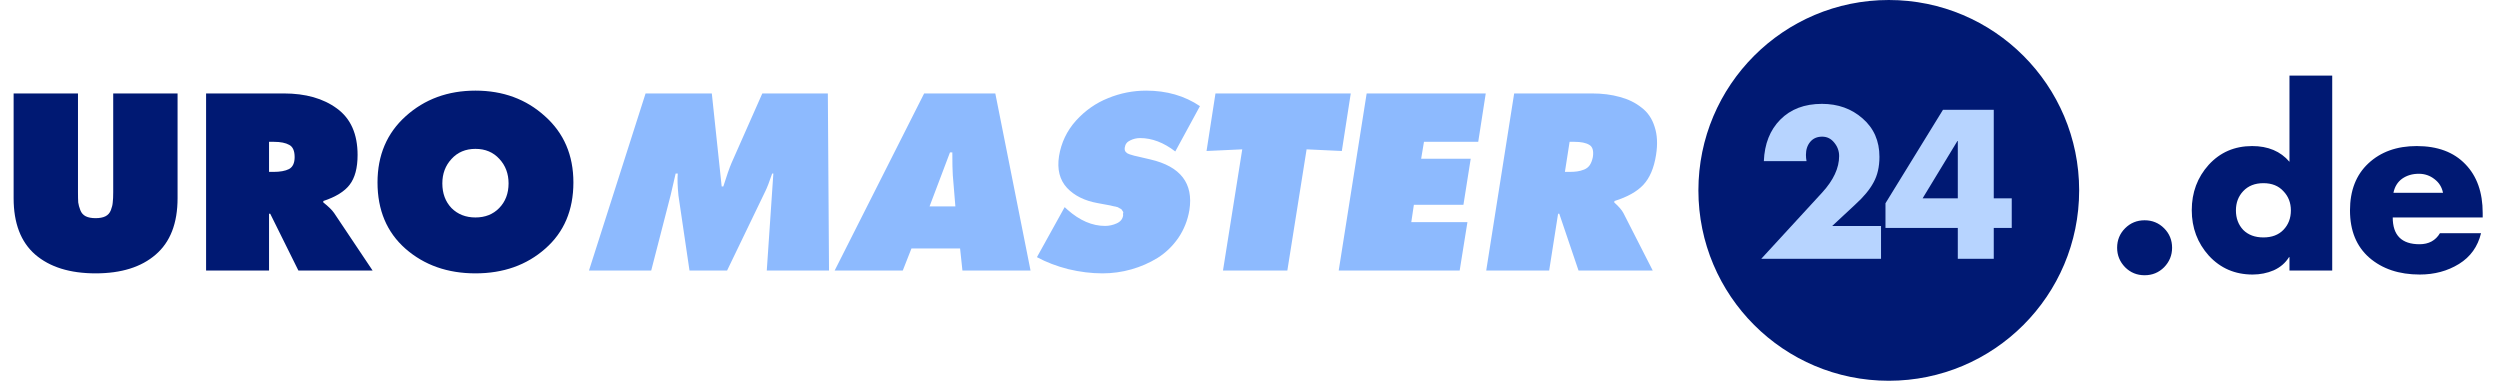
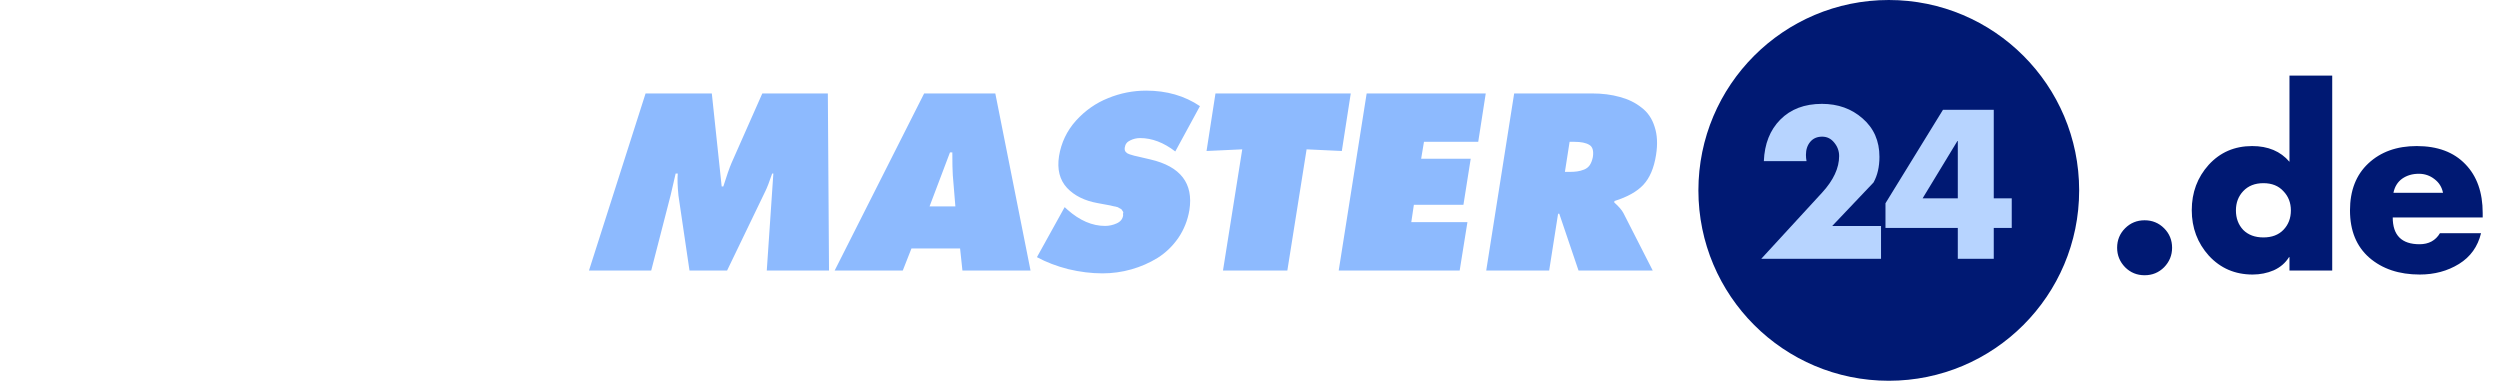
<svg xmlns="http://www.w3.org/2000/svg" width="499" height="76" viewBox="0 0 499 76" fill="none">
  <circle cx="377" cy="38" r="38" fill="#001973" />
-   <path d="M22.597 18.651H35.443V39.56C35.443 44.561 33.989 48.312 31.082 50.812C28.207 53.312 24.206 54.563 19.081 54.563C13.955 54.563 9.939 53.312 7.032 50.812C4.157 48.312 2.719 44.561 2.719 39.56V18.651H15.565V38.342C15.565 39.217 15.58 39.904 15.612 40.404C15.674 40.873 15.815 41.389 16.034 41.951C16.252 42.514 16.612 42.92 17.112 43.17C17.612 43.42 18.268 43.545 19.081 43.545C19.893 43.545 20.55 43.42 21.05 43.17C21.55 42.92 21.909 42.514 22.128 41.951C22.347 41.389 22.472 40.873 22.503 40.404C22.566 39.904 22.597 39.217 22.597 38.342V18.651ZM41.135 54V18.651H56.653C60.998 18.651 64.529 19.651 67.248 21.652C69.999 23.652 71.374 26.746 71.374 30.934C71.374 33.528 70.843 35.513 69.78 36.888C68.749 38.232 66.998 39.31 64.529 40.123V40.404C65.561 41.217 66.279 41.92 66.686 42.514L74.374 54H59.56L53.934 42.655H53.7V54H41.135ZM53.7 28.309V34.31H54.59C55.903 34.31 56.934 34.122 57.684 33.747C58.435 33.341 58.81 32.544 58.81 31.356C58.81 30.106 58.45 29.293 57.731 28.918C57.013 28.512 55.997 28.309 54.684 28.309H53.7ZM80.977 23.199C84.759 19.792 89.4 18.089 94.901 18.089C100.402 18.089 105.027 19.792 108.778 23.199C112.56 26.574 114.45 30.981 114.45 36.419C114.45 41.951 112.575 46.358 108.825 49.64C105.105 52.922 100.464 54.563 94.901 54.563C89.338 54.563 84.681 52.922 80.93 49.64C77.211 46.358 75.351 41.951 75.351 36.419C75.351 30.981 77.226 26.574 80.977 23.199ZM99.683 31.731C98.464 30.387 96.87 29.715 94.901 29.715C92.932 29.715 91.338 30.387 90.119 31.731C88.9 33.044 88.29 34.669 88.29 36.607C88.29 38.607 88.9 40.248 90.119 41.529C91.369 42.78 92.963 43.405 94.901 43.405C96.839 43.405 98.417 42.78 99.636 41.529C100.886 40.248 101.511 38.607 101.511 36.607C101.511 34.669 100.902 33.044 99.683 31.731Z" fill="#001973" />
  <path d="M117.559 54L128.857 18.651H142.078L144.047 37.216H144.375C145.062 35.029 145.609 33.466 146.016 32.528L152.157 18.651H165.237L165.472 54H153.048L154.361 34.638H154.126C153.564 36.294 153.11 37.466 152.767 38.154L145.125 54H137.624L135.42 39.045C135.233 37.201 135.186 35.732 135.28 34.638H134.858C134.42 36.607 134.092 38.029 133.873 38.904L129.982 54H117.559ZM181.927 49.593L180.193 54H166.597L184.459 18.651H198.664L205.696 54H192.101L191.632 49.593H181.927ZM185.537 41.201H190.694L190.179 34.966C190.116 34.028 190.085 32.513 190.085 30.419H189.616L185.537 41.201ZM206.973 51.328L212.506 41.342L213.068 41.858C215.506 44.014 218.006 45.093 220.569 45.093C221.382 45.093 222.163 44.921 222.913 44.577C223.663 44.233 224.085 43.702 224.179 42.983C224.148 42.795 224.148 42.639 224.179 42.514C224.242 42.389 224.21 42.264 224.085 42.139C223.991 42.014 223.929 41.92 223.898 41.858C223.866 41.764 223.757 41.686 223.57 41.623C223.413 41.529 223.304 41.467 223.241 41.436C223.179 41.373 223.054 41.326 222.866 41.295C222.679 41.233 222.538 41.201 222.444 41.201C222.351 41.17 222.21 41.139 222.022 41.108C221.835 41.045 221.71 41.014 221.647 41.014L219.116 40.545C216.49 40.076 214.443 39.06 212.974 37.498C211.505 35.904 210.974 33.794 211.38 31.169C211.818 28.481 212.943 26.121 214.756 24.09C216.6 22.058 218.741 20.558 221.179 19.589C223.616 18.589 226.148 18.089 228.773 18.089C232.868 18.089 236.446 19.12 239.509 21.183L234.587 30.231C232.274 28.45 229.93 27.559 227.555 27.559C226.867 27.559 226.211 27.715 225.585 28.028C224.96 28.309 224.601 28.778 224.507 29.434C224.476 29.622 224.476 29.794 224.507 29.95C224.538 30.075 224.601 30.2 224.695 30.325C224.82 30.419 224.929 30.512 225.023 30.606C225.117 30.669 225.257 30.731 225.445 30.794C225.664 30.856 225.82 30.903 225.914 30.934C226.007 30.965 226.164 31.012 226.382 31.075C226.632 31.137 226.773 31.169 226.804 31.169L229.617 31.825C235.649 33.231 238.244 36.607 237.4 41.951C237.056 43.983 236.321 45.827 235.196 47.483C234.071 49.109 232.696 50.437 231.071 51.468C229.445 52.468 227.695 53.234 225.82 53.766C223.945 54.297 222.022 54.563 220.053 54.563C217.834 54.563 215.553 54.281 213.209 53.719C210.896 53.125 208.817 52.328 206.973 51.328ZM240.826 30.137L242.608 18.651H269.611L267.83 30.137L260.798 29.809L256.953 54H244.108L247.952 29.809L240.826 30.137ZM267.206 54L272.785 18.651H296.554L295.054 28.309H284.224L283.662 31.684H293.554L292.101 40.873H282.209L281.693 44.342H292.898L291.35 54H267.206ZM296.649 54L302.228 18.651H317.746C319.809 18.651 321.668 18.886 323.325 19.355C324.981 19.792 326.419 20.495 327.638 21.464C328.888 22.402 329.763 23.683 330.263 25.308C330.795 26.902 330.888 28.778 330.545 30.934C330.138 33.528 329.294 35.513 328.013 36.888C326.763 38.232 324.841 39.31 322.247 40.123L322.2 40.404C323.106 41.217 323.715 41.92 324.028 42.514L329.888 54H315.074L311.229 42.655H310.995L309.213 54H296.649ZM313.292 28.309L312.355 34.31H313.245C313.839 34.31 314.355 34.279 314.792 34.216C315.261 34.154 315.73 34.028 316.199 33.841C316.668 33.653 317.043 33.356 317.324 32.95C317.605 32.513 317.808 31.981 317.933 31.356C318.121 30.106 317.887 29.293 317.23 28.918C316.574 28.512 315.589 28.309 314.277 28.309H313.292Z" fill="#8DBAFE" />
  <path d="M424.172 45.561C425.235 44.499 426.532 43.967 428.064 43.967C429.595 43.967 430.892 44.499 431.955 45.561C433.017 46.624 433.549 47.921 433.549 49.453C433.549 50.953 433.017 52.25 431.955 53.344C430.892 54.406 429.595 54.938 428.064 54.938C426.532 54.938 425.235 54.406 424.172 53.344C423.11 52.25 422.578 50.953 422.578 49.453C422.578 47.921 423.11 46.624 424.172 45.561ZM456.979 54V51.328H456.885C456.166 52.484 455.151 53.359 453.838 53.953C452.525 54.516 451.119 54.797 449.619 54.797C446.118 54.797 443.211 53.547 440.899 51.047C438.617 48.515 437.476 45.483 437.476 41.951C437.476 38.42 438.601 35.404 440.852 32.903C443.133 30.403 446.024 29.153 449.525 29.153C452.713 29.153 455.197 30.2 456.979 32.294V15.088H465.511V54H456.979ZM455.76 38.154C454.791 37.091 453.463 36.56 451.775 36.56C450.087 36.56 448.743 37.091 447.743 38.154C446.774 39.185 446.29 40.467 446.29 41.998C446.29 43.561 446.774 44.858 447.743 45.889C448.743 46.89 450.087 47.39 451.775 47.39C453.463 47.39 454.791 46.89 455.76 45.889C456.76 44.858 457.26 43.561 457.26 41.998C457.26 40.467 456.76 39.185 455.76 38.154ZM477.731 38.482H487.623C487.404 37.357 486.841 36.451 485.935 35.763C485.029 35.044 483.982 34.685 482.794 34.685C481.512 34.685 480.403 35.013 479.465 35.669C478.559 36.326 477.981 37.263 477.731 38.482ZM495.546 42.514V43.405H477.59C477.59 46.968 479.372 48.749 482.935 48.749C484.779 48.749 486.138 48.015 487.013 46.546H495.217C494.561 49.234 493.092 51.281 490.811 52.687C488.529 54.094 485.919 54.797 482.981 54.797C478.856 54.797 475.496 53.672 472.902 51.422C470.339 49.171 469.058 46.03 469.058 41.998C469.058 38.029 470.276 34.904 472.714 32.622C475.183 30.309 478.403 29.153 482.372 29.153C486.529 29.153 489.764 30.356 492.076 32.763C494.389 35.138 495.546 38.388 495.546 42.514Z" fill="#001973" />
-   <path d="M365.711 45.104H375.453V51.651H351.552L363.7 38.438C365.961 35.967 367.092 33.535 367.092 31.142C367.092 30.143 366.763 29.249 366.106 28.46C365.475 27.671 364.673 27.277 363.7 27.277C362.701 27.277 361.912 27.619 361.333 28.302C360.755 28.986 360.466 29.854 360.466 30.905C360.466 31.326 360.505 31.747 360.584 32.167H352.065C352.196 28.723 353.288 25.962 355.339 23.885C357.416 21.782 360.19 20.73 363.66 20.73C366.868 20.73 369.576 21.703 371.785 23.648C374.02 25.594 375.137 28.145 375.137 31.3C375.137 33.298 374.743 35.007 373.954 36.427C373.192 37.847 371.982 39.306 370.326 40.805L365.711 45.104ZM397.955 39.582H401.544V45.498H397.955V51.651H390.777V45.498H376.342V40.568L387.819 21.913H397.955V39.582ZM390.777 39.582V28.145H390.698L383.757 39.582H390.777Z" fill="#B7D4FF" />
+   <path d="M365.711 45.104H375.453V51.651H351.552L363.7 38.438C365.961 35.967 367.092 33.535 367.092 31.142C367.092 30.143 366.763 29.249 366.106 28.46C365.475 27.671 364.673 27.277 363.7 27.277C362.701 27.277 361.912 27.619 361.333 28.302C360.755 28.986 360.466 29.854 360.466 30.905C360.466 31.326 360.505 31.747 360.584 32.167H352.065C352.196 28.723 353.288 25.962 355.339 23.885C357.416 21.782 360.19 20.73 363.66 20.73C366.868 20.73 369.576 21.703 371.785 23.648C374.02 25.594 375.137 28.145 375.137 31.3C375.137 33.298 374.743 35.007 373.954 36.427L365.711 45.104ZM397.955 39.582H401.544V45.498H397.955V51.651H390.777V45.498H376.342V40.568L387.819 21.913H397.955V39.582ZM390.777 39.582V28.145H390.698L383.757 39.582H390.777Z" fill="#B7D4FF" />
</svg>